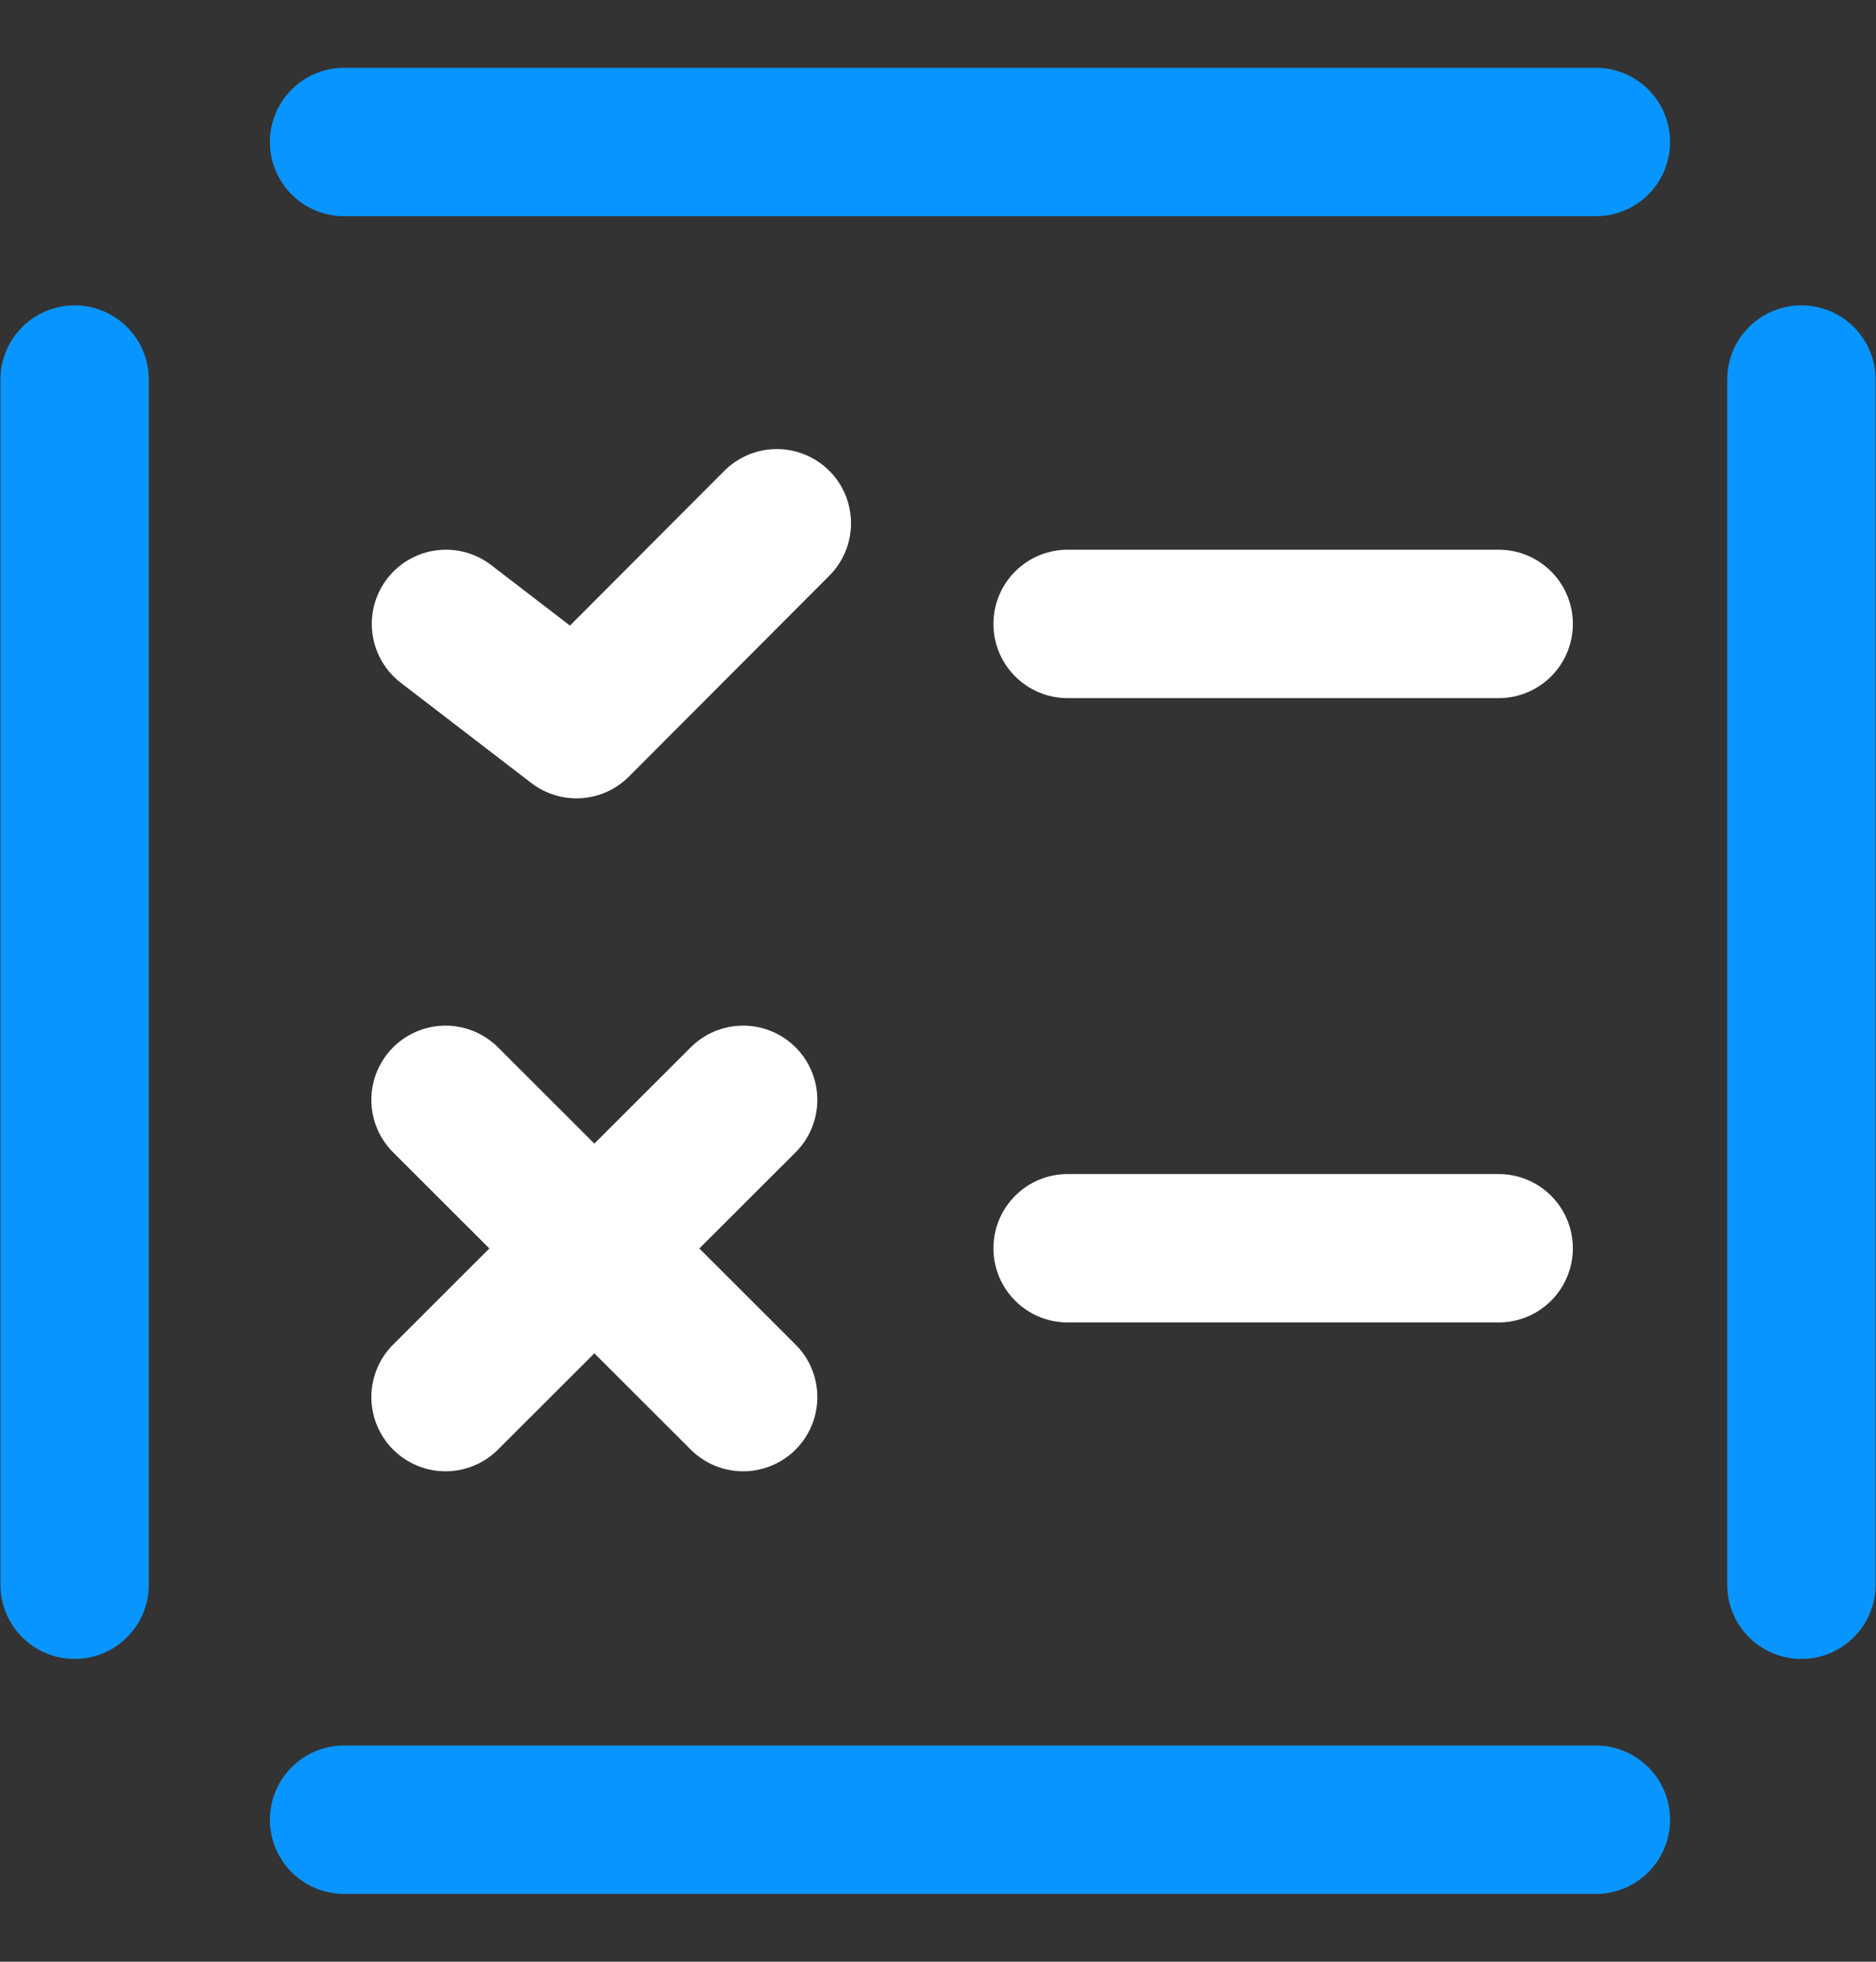
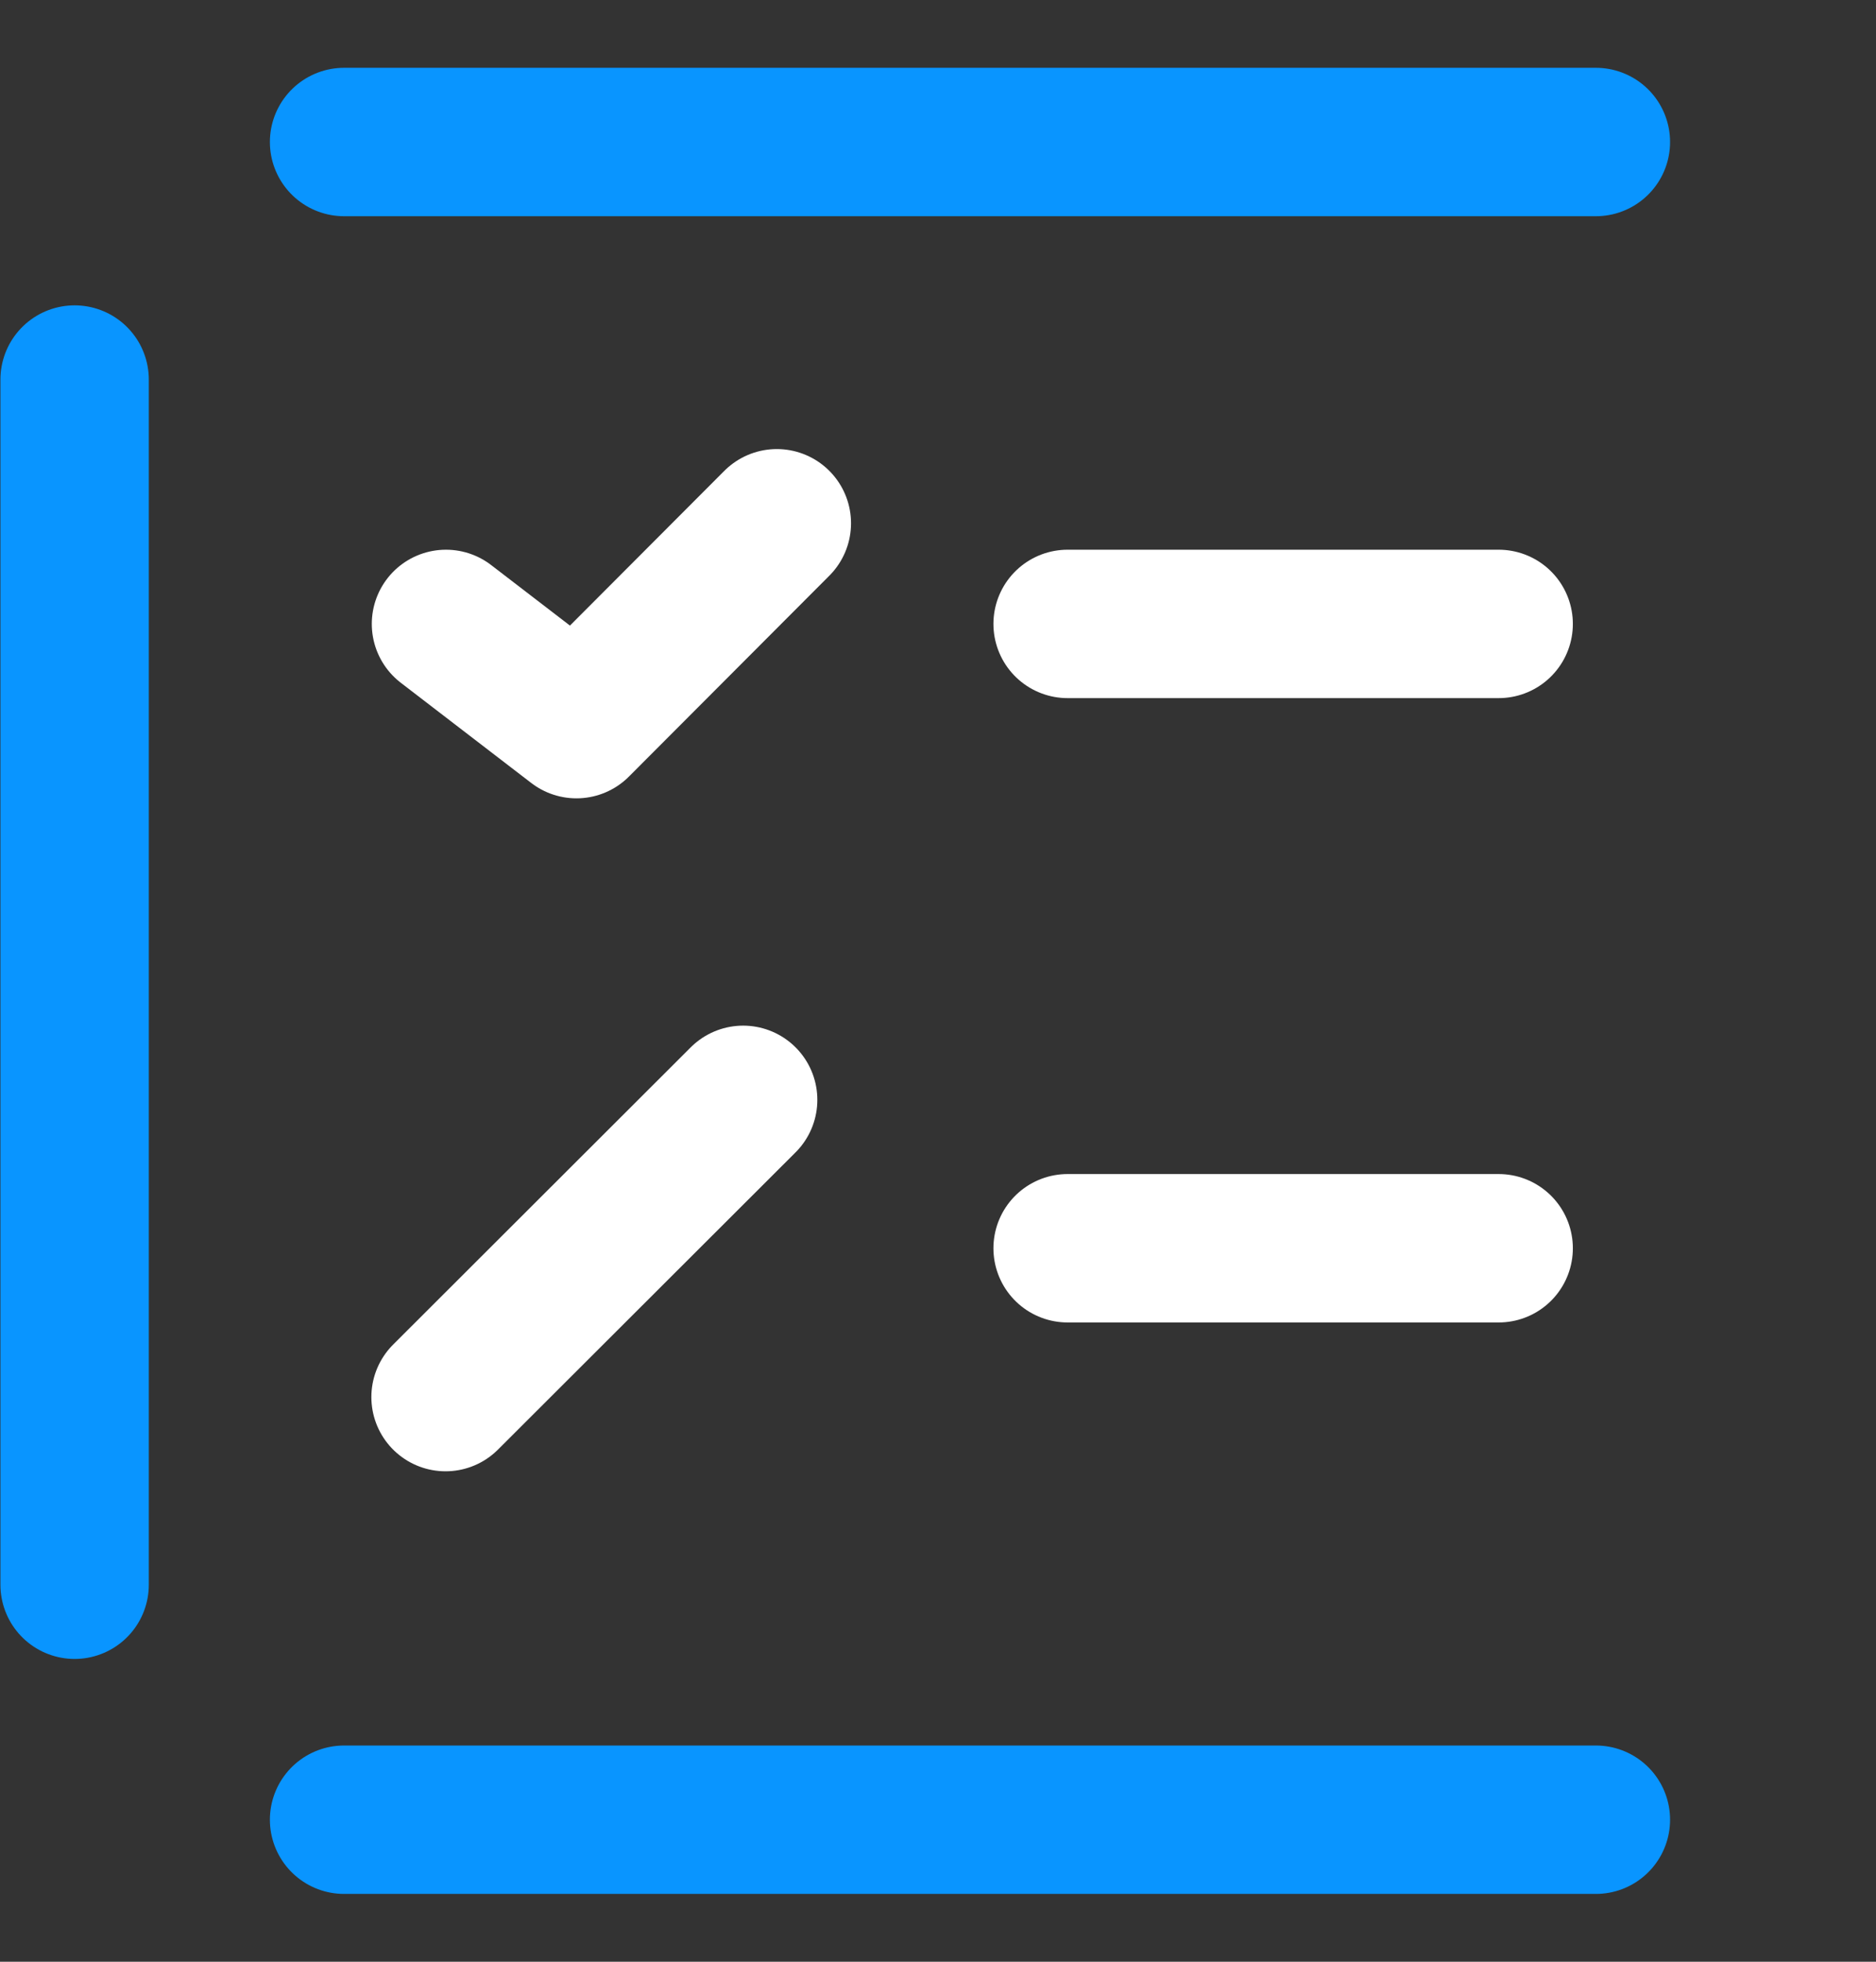
<svg xmlns="http://www.w3.org/2000/svg" id="Layer_1" data-name="Layer 1" viewBox="0 0 44 46">
  <rect x="0" y="0" width="44" height="46" fill="#333333" stroke="none" />
  <defs>
    <style>.cls-1,.cls-2{fill:none;stroke-linecap:round;stroke-linejoin:round;stroke-width:3.48px;}.cls-1{stroke:#0995ff;}.cls-2{stroke:#fff;}</style>
  </defs>
-   <line class="cls-1" x1="42.25" y1="8.9" x2="42.25" y2="37.16" />
  <line class="cls-1" x1="1.75" y1="8.9" x2="1.75" y2="37.16" />
  <line class="cls-1" x1="37.43" y1="3.33" x2="8.07" y2="3.33" />
  <line class="cls-1" x1="37.43" y1="42.67" x2="8.07" y2="42.67" />
  <polyline class="cls-2" points="10.46 14.63 13.52 16.98 18.22 12.27" />
-   <line class="cls-2" x1="10.45" y1="25.79" x2="17.43" y2="32.76" />
  <line class="cls-2" x1="17.43" y1="25.79" x2="10.45" y2="32.76" />
  <line class="cls-2" x1="25.04" y1="14.63" x2="35.15" y2="14.63" />
  <line class="cls-2" x1="25.04" y1="29.27" x2="35.15" y2="29.27" />
</svg>